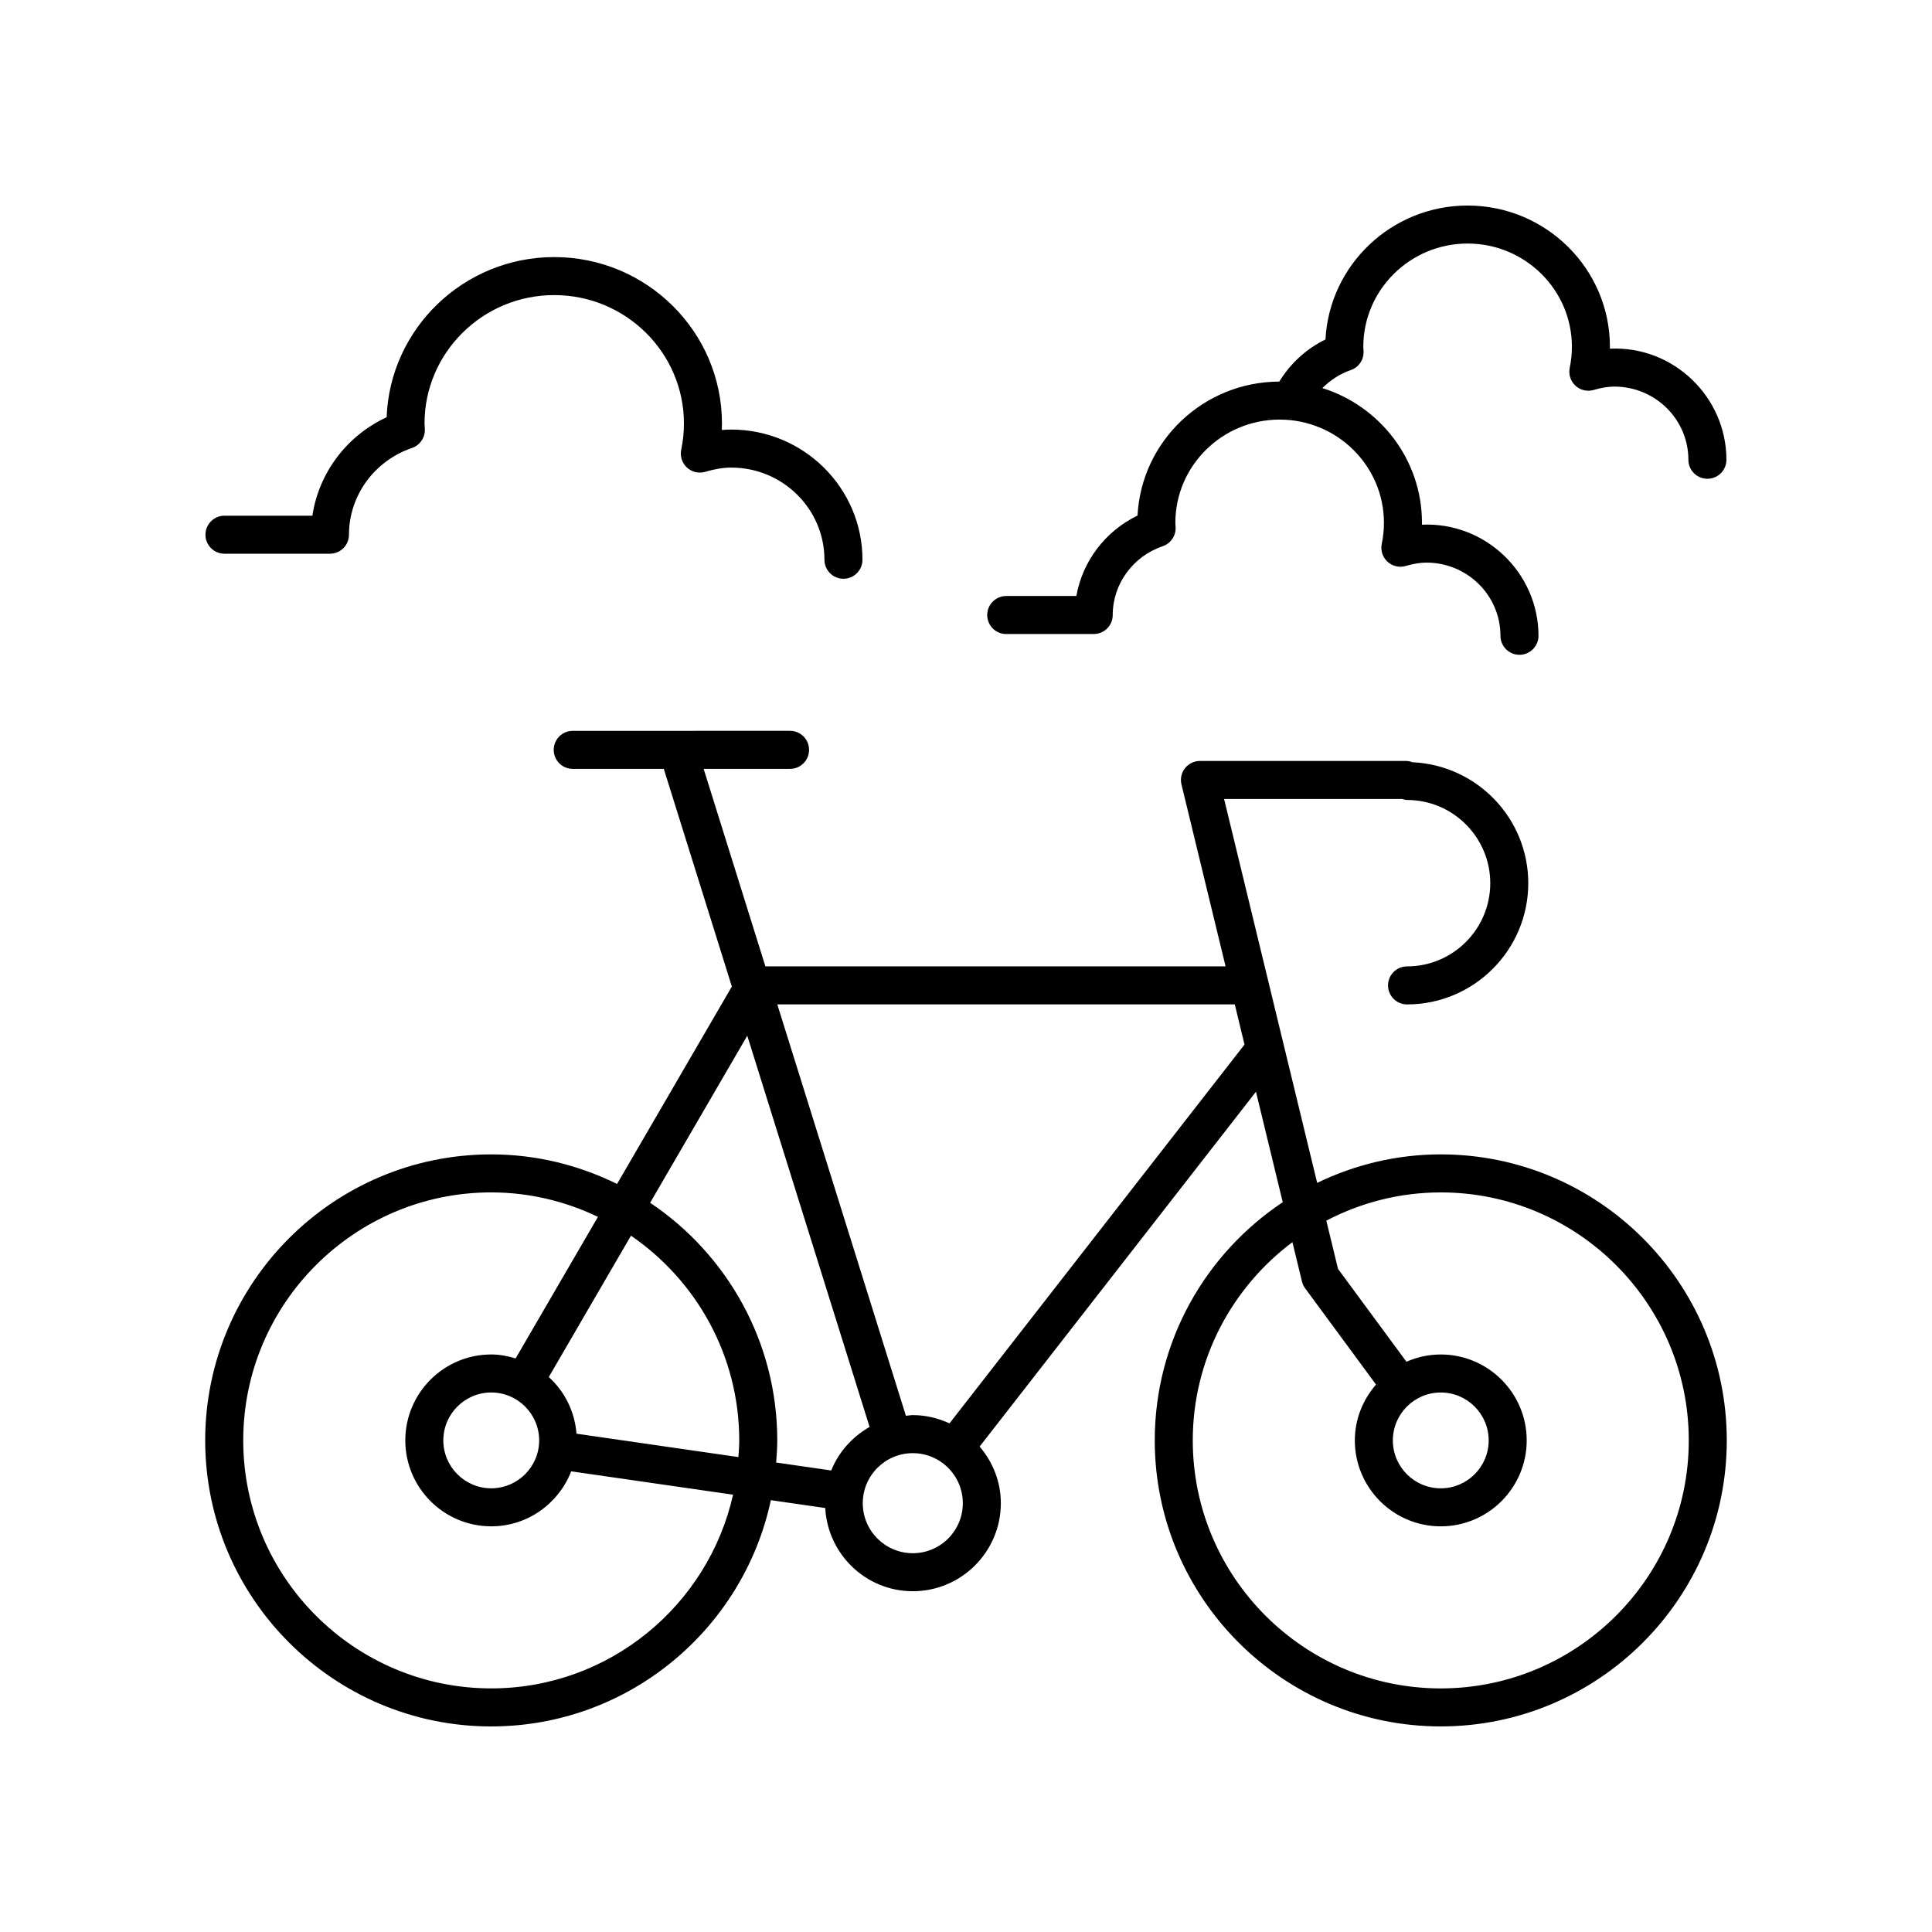
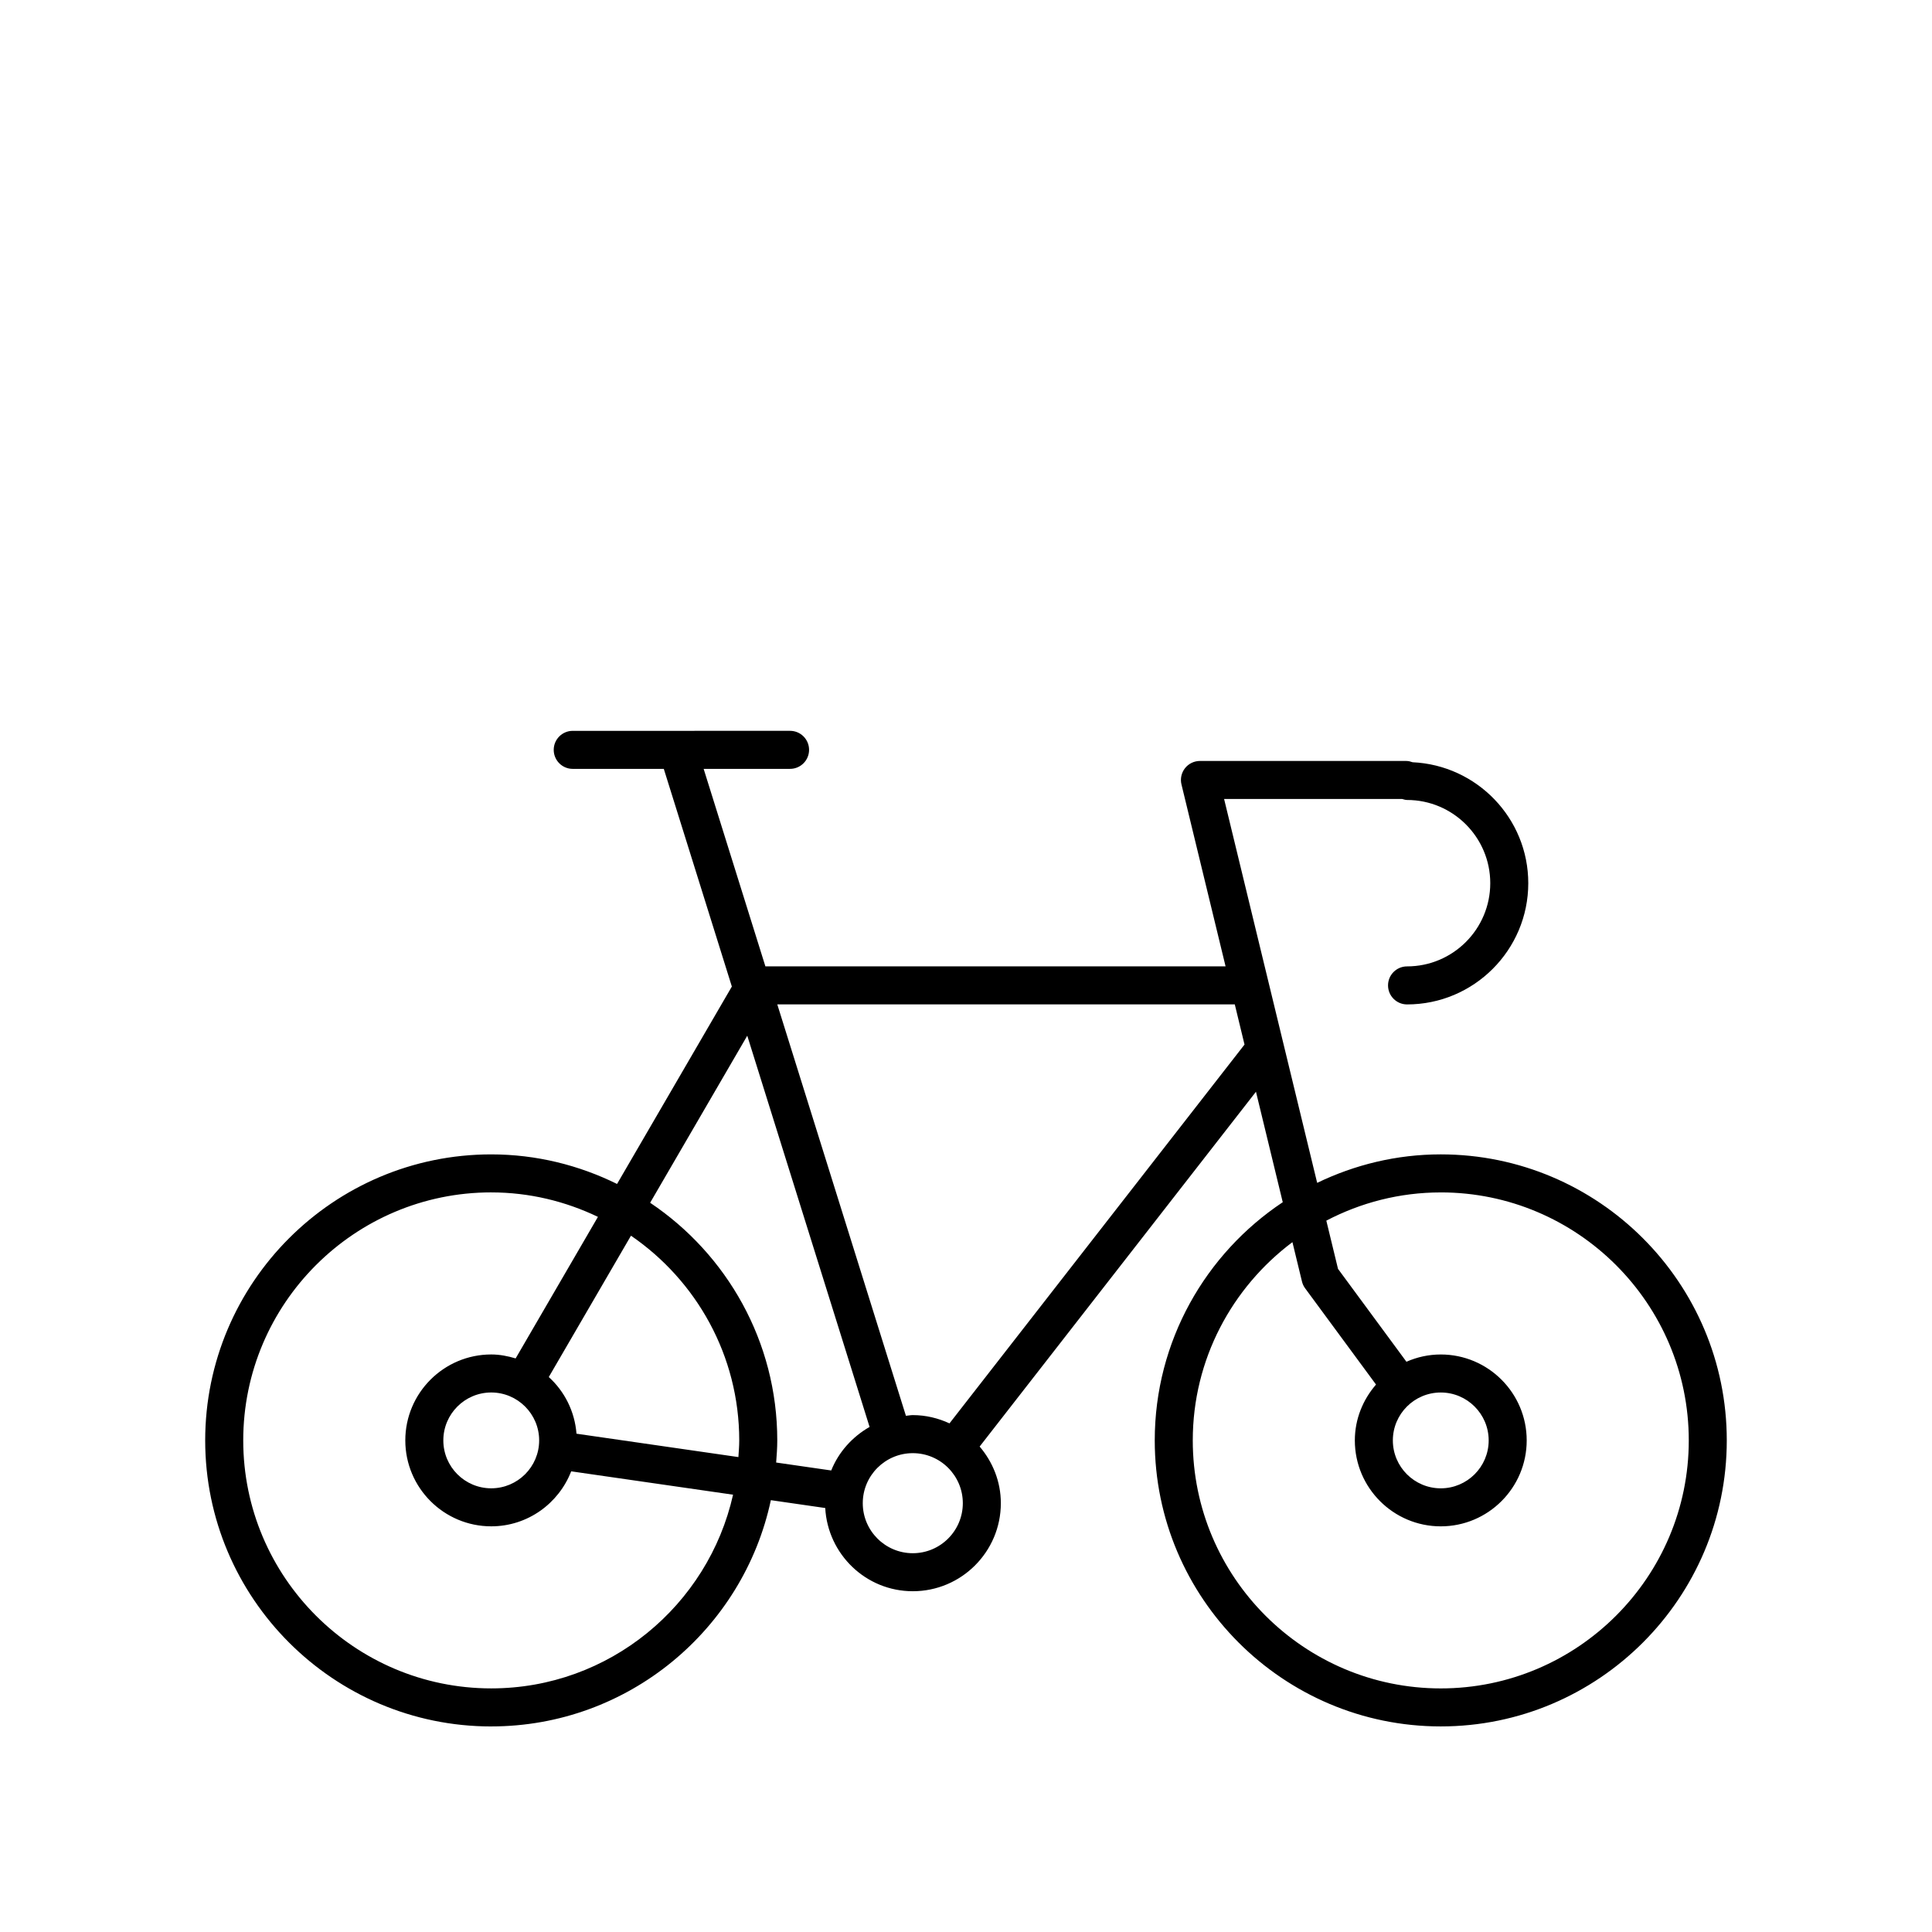
<svg xmlns="http://www.w3.org/2000/svg" fill="#000000" width="800px" height="800px" version="1.1" viewBox="144 144 512 512">
  <g>
    <path d="m274.18 601.52c36.363 0 66.801-25.746 74.105-59.961l14.41 2.082c0.684 12.262 10.777 22.051 23.207 22.051 12.867 0 23.332-10.469 23.332-23.336 0-5.742-2.164-10.938-5.617-15.008l73.227-94.027 7.098 29.277c-20.422 13.594-33.922 36.805-33.922 63.125 0 41.793 34.004 75.797 75.797 75.797 41.797 0 75.797-34.004 75.797-75.797 0.004-41.797-34-75.801-75.797-75.801-11.742 0-22.824 2.762-32.754 7.547l-24.664-101.73h47.191c0.422 0.113 0.832 0.262 1.293 0.262 12.156 0 22.051 9.891 22.051 22.051 0 12.16-9.891 22.051-22.051 22.051-2.781 0-5.039 2.254-5.039 5.039 0 2.781 2.254 5.039 5.039 5.039 17.715 0 32.125-14.414 32.125-32.129 0-17.219-13.625-31.273-30.656-32.051-0.523-0.188-1.07-0.336-1.66-0.336l-54.695-0.004c-1.543 0-3.004 0.707-3.961 1.922-0.953 1.215-1.301 2.801-0.934 4.301l11.688 48.211-121.95 0.004-16.367-52.344h22.902c2.781 0 5.039-2.254 5.039-5.039 0-2.781-2.254-5.039-5.039-5.039l-57.594 0.004c-2.781 0-5.039 2.254-5.039 5.039 0 2.781 2.254 5.039 5.039 5.039h24.133l18.035 57.684-30.422 52.316c-10.078-4.969-21.375-7.836-33.352-7.836-41.797 0-75.797 34.004-75.797 75.801 0.004 41.797 34.004 75.801 75.801 75.801zm251.64-141.52c36.238 0 65.723 29.484 65.723 65.723 0 36.242-29.484 65.723-65.723 65.723-36.238 0-65.723-29.484-65.723-65.723 0-21.488 10.414-40.543 26.41-52.543l2.531 10.438c0.156 0.648 0.441 1.262 0.84 1.801l18.781 25.5c-3.449 3.992-5.613 9.129-5.613 14.805 0 12.555 10.215 22.773 22.773 22.773 12.555 0 22.773-10.215 22.773-22.773s-10.215-22.773-22.773-22.773c-3.238 0-6.309 0.699-9.098 1.926l-18.133-24.613-3.098-12.781c9.086-4.754 19.387-7.481 30.328-7.481zm0 53.027c7 0 12.695 5.699 12.695 12.699s-5.695 12.695-12.695 12.695-12.699-5.695-12.699-12.695c0.004-7.004 5.699-12.699 12.699-12.699zm-139.92 42.59c-7.312 0-13.258-5.949-13.258-13.258 0-7.312 5.949-13.258 13.258-13.258 7.312 0 13.258 5.949 13.258 13.258s-5.945 13.258-13.258 13.258zm85.332-145.44 2.578 10.641-78.184 100.39c-2.969-1.371-6.246-2.191-9.727-2.191-0.621 0-1.207 0.137-1.82 0.184l-34.09-109.03zm-129.2 8.297 32.418 103.68c-4.562 2.598-8.191 6.621-10.168 11.535l-14.594-2.106c0.148-1.938 0.297-3.879 0.297-5.856 0-26.223-13.395-49.371-33.691-62.984zm-45.254 105.47c-0.469-5.945-3.176-11.227-7.344-15.016l21.781-37.457c17.305 11.852 28.691 31.742 28.691 54.254 0 1.488-0.125 2.949-0.223 4.414zm-9.895 1.777c0 7-5.699 12.695-12.699 12.695s-12.695-5.695-12.695-12.695 5.695-12.699 12.695-12.699c7 0.004 12.699 5.699 12.699 12.699zm-12.699-65.723c10.133 0 19.695 2.371 28.277 6.484l-21.812 37.512c-2.062-0.617-4.203-1.047-6.465-1.047-12.555 0-22.773 10.215-22.773 22.773 0 12.555 10.215 22.773 22.773 22.773 9.66 0 17.883-6.07 21.188-14.574l42.898 6.191c-6.59 29.332-32.797 51.332-64.086 51.332-36.238 0-65.723-29.484-65.723-65.723 0-36.238 29.484-65.723 65.723-65.723z" />
-     <path d="m561.5 246.21c1.301 1.199 3.137 1.629 4.832 1.137 2.094-0.609 3.844-0.895 5.508-0.895 10.809 0 19.602 8.699 19.602 19.391 0 2.781 2.254 5.039 5.039 5.039 2.781 0 5.039-2.254 5.039-5.039 0-16.645-14.07-30.25-30.879-29.438 0.004-0.168 0.004-0.332 0.004-0.496 0-20.645-16.918-37.438-37.715-37.438-20.141 0-36.641 15.75-37.664 35.496-5.098 2.465-9.281 6.352-12.246 11.16-20.094 0.055-36.543 15.781-37.562 35.496-8.562 4.156-14.582 12.117-16.211 21.324h-18.586c-2.781 0-5.039 2.254-5.039 5.039 0 2.781 2.254 5.039 5.039 5.039h23.184c2.781 0 5.039-2.254 5.039-5.039 0-8.207 5.328-15.539 13.258-18.238 2.125-0.723 3.512-2.766 3.41-5.004l-0.07-1.188c0-15.086 12.398-27.359 27.637-27.359 15.242 0 27.641 12.273 27.641 27.359 0 1.863-0.195 3.738-0.578 5.57-0.363 1.73 0.211 3.527 1.512 4.727s3.133 1.629 4.832 1.141c2.094-0.609 3.844-0.895 5.508-0.895 10.809 0 19.602 8.699 19.602 19.391 0 2.781 2.254 5.039 5.039 5.039 2.781 0 5.039-2.254 5.039-5.039 0-16.648-14.043-30.203-30.879-29.438 0.004-0.168 0.004-0.332 0.004-0.496 0-16.73-11.117-30.926-26.402-35.711 2.117-2.094 4.656-3.781 7.512-4.754 2.117-0.723 3.504-2.746 3.41-4.981l-0.066-1.211c0.004-15.082 12.402-27.355 27.641-27.355s27.637 12.273 27.637 27.359c0 1.863-0.195 3.738-0.578 5.57-0.359 1.738 0.215 3.531 1.512 4.734z" />
-     <path d="m203.48 290.74h27.961c2.781 0 5.039-2.254 5.039-5.039 0-10.344 6.707-19.578 16.695-22.98 2.117-0.723 3.504-2.754 3.41-4.988l-0.082-1.496c0-18.766 15.418-34.035 34.371-34.035s34.375 15.266 34.375 34.035c0 2.32-0.242 4.652-0.719 6.938-0.363 1.73 0.215 3.523 1.512 4.727 1.301 1.203 3.141 1.633 4.832 1.137 2.621-0.766 4.828-1.121 6.934-1.121 13.605 0 24.676 10.957 24.676 24.422 0 2.781 2.254 5.039 5.039 5.039 2.781 0 5.039-2.254 5.039-5.039 0-19.023-15.59-34.5-34.754-34.5-0.836 0-1.672 0.035-2.519 0.109 0.023-0.57 0.035-1.141 0.035-1.711 0-24.32-19.941-44.109-44.449-44.109-23.945 0-43.531 18.891-44.414 42.441-10.594 4.914-17.973 14.746-19.676 26.094h-23.297c-2.781 0-5.039 2.254-5.039 5.039-0.008 2.785 2.25 5.039 5.031 5.039z" />
  </g>
</svg>